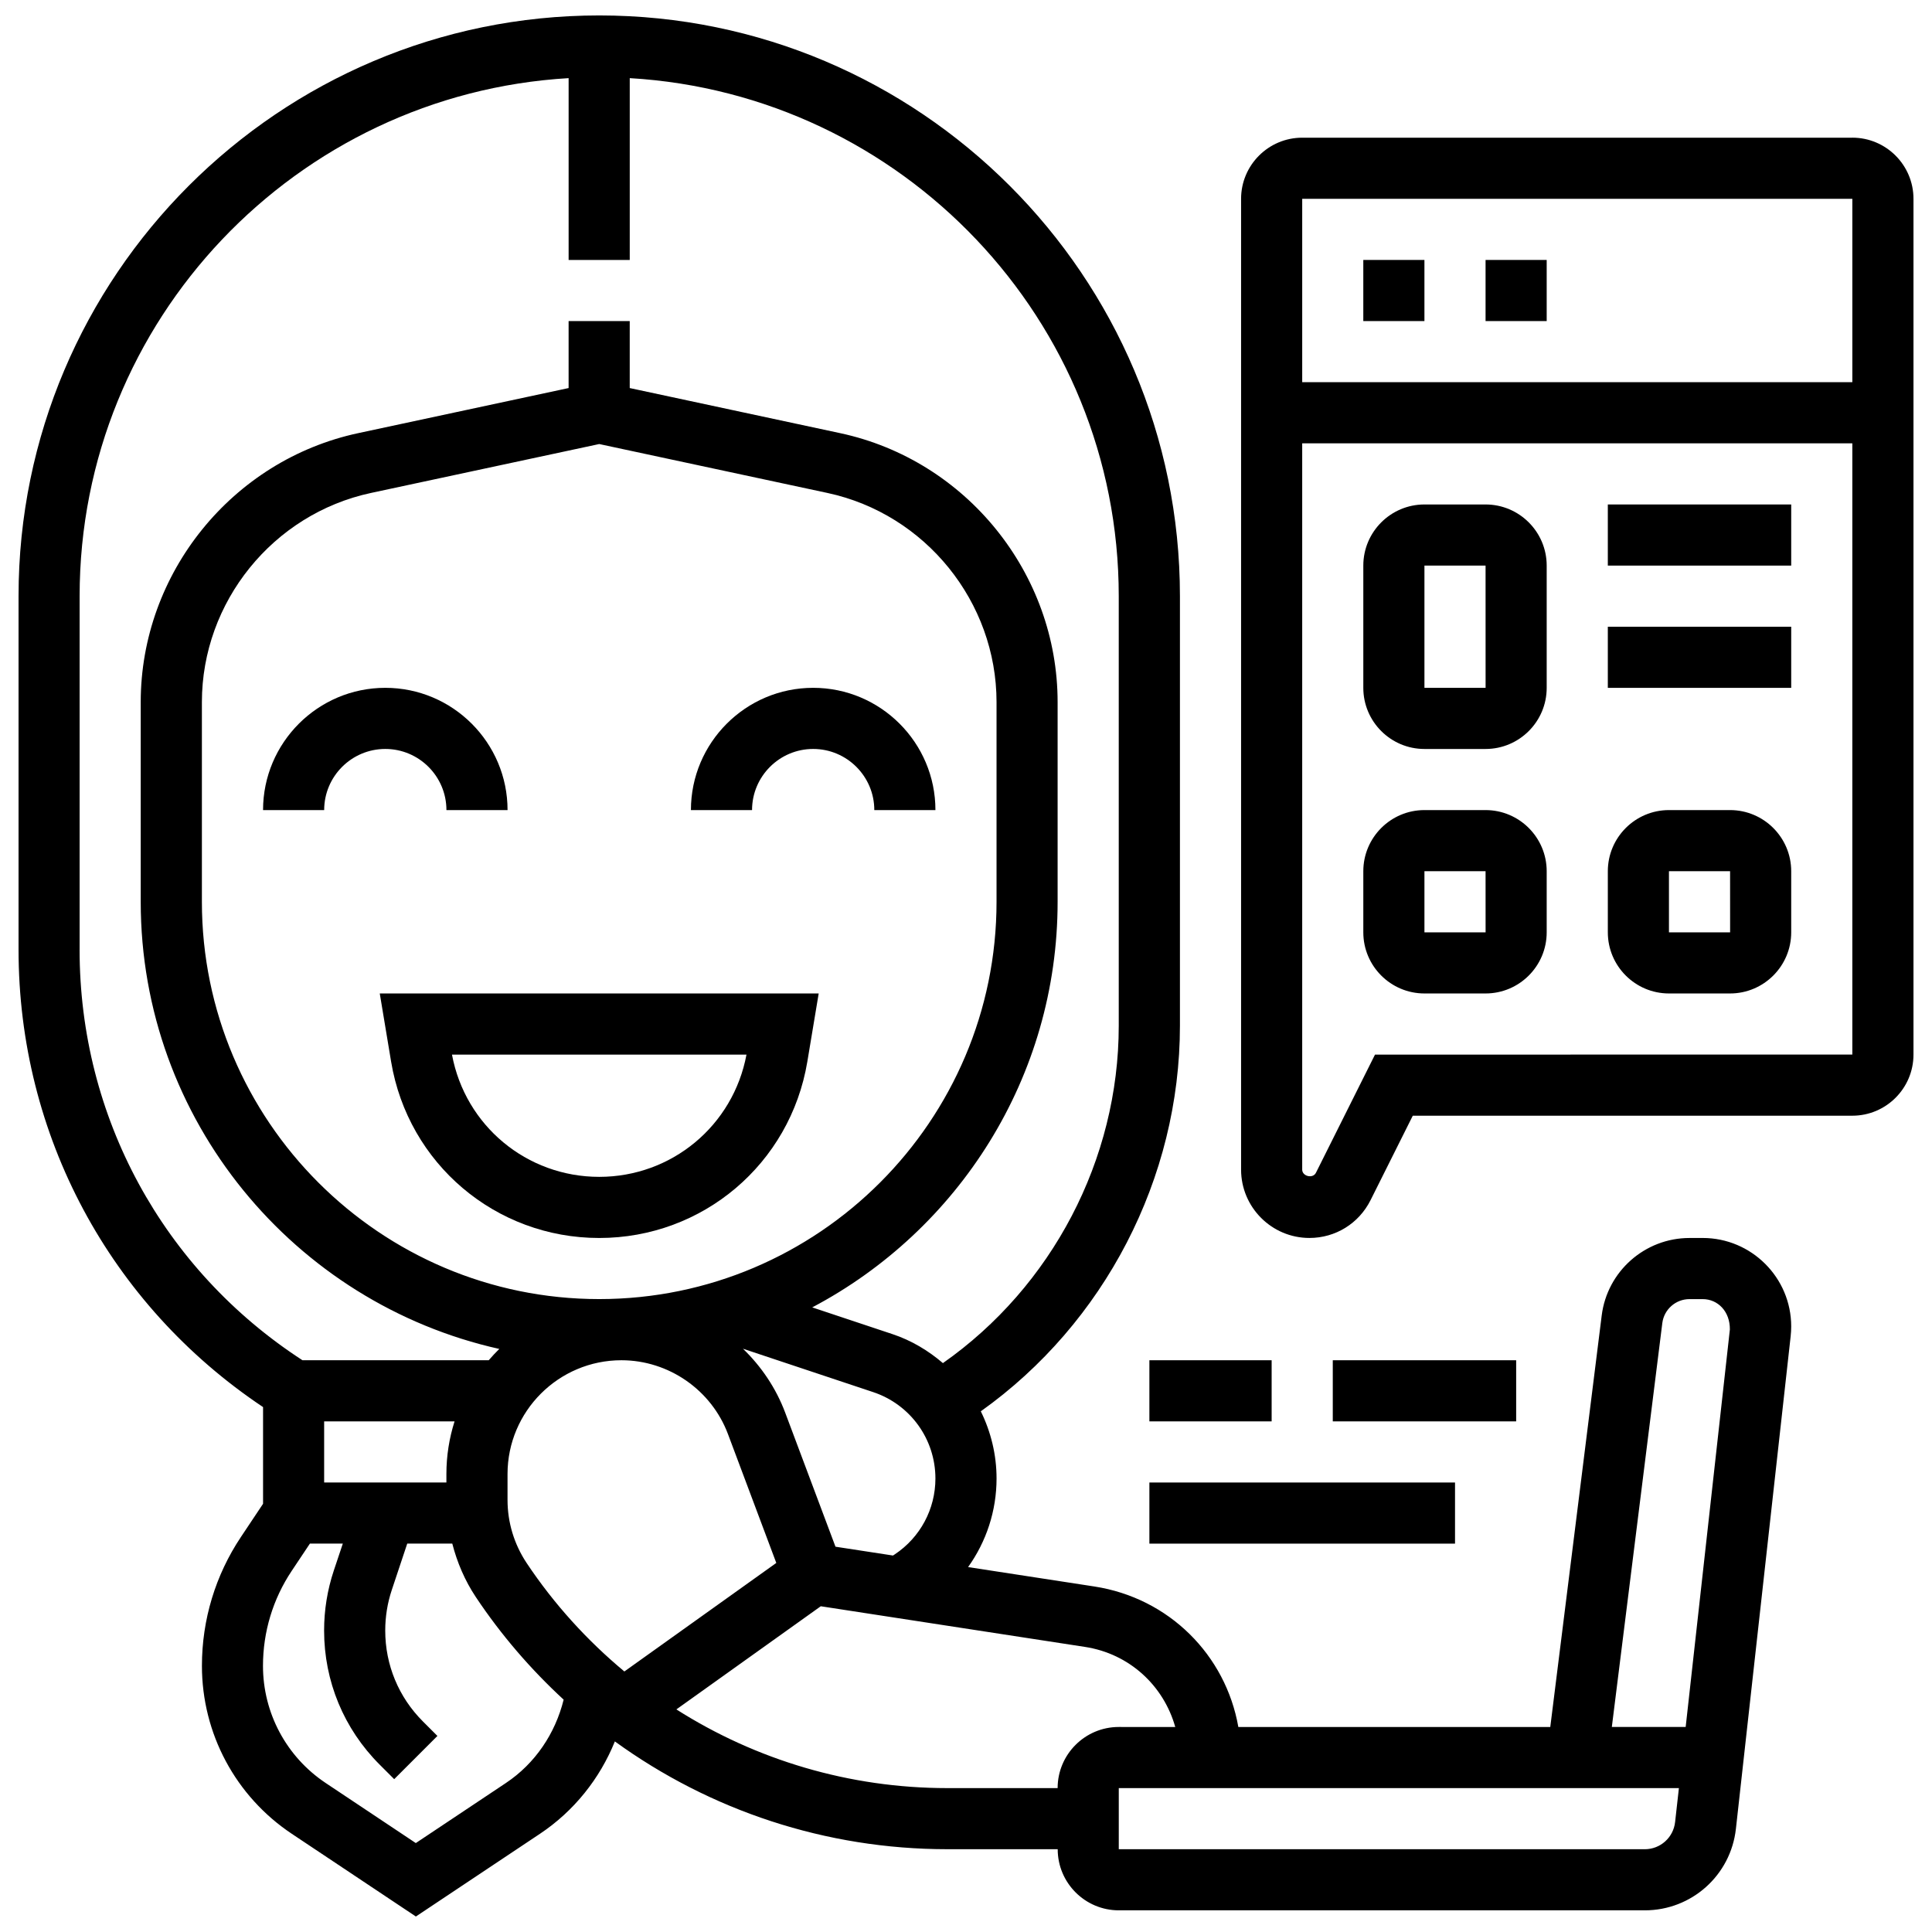
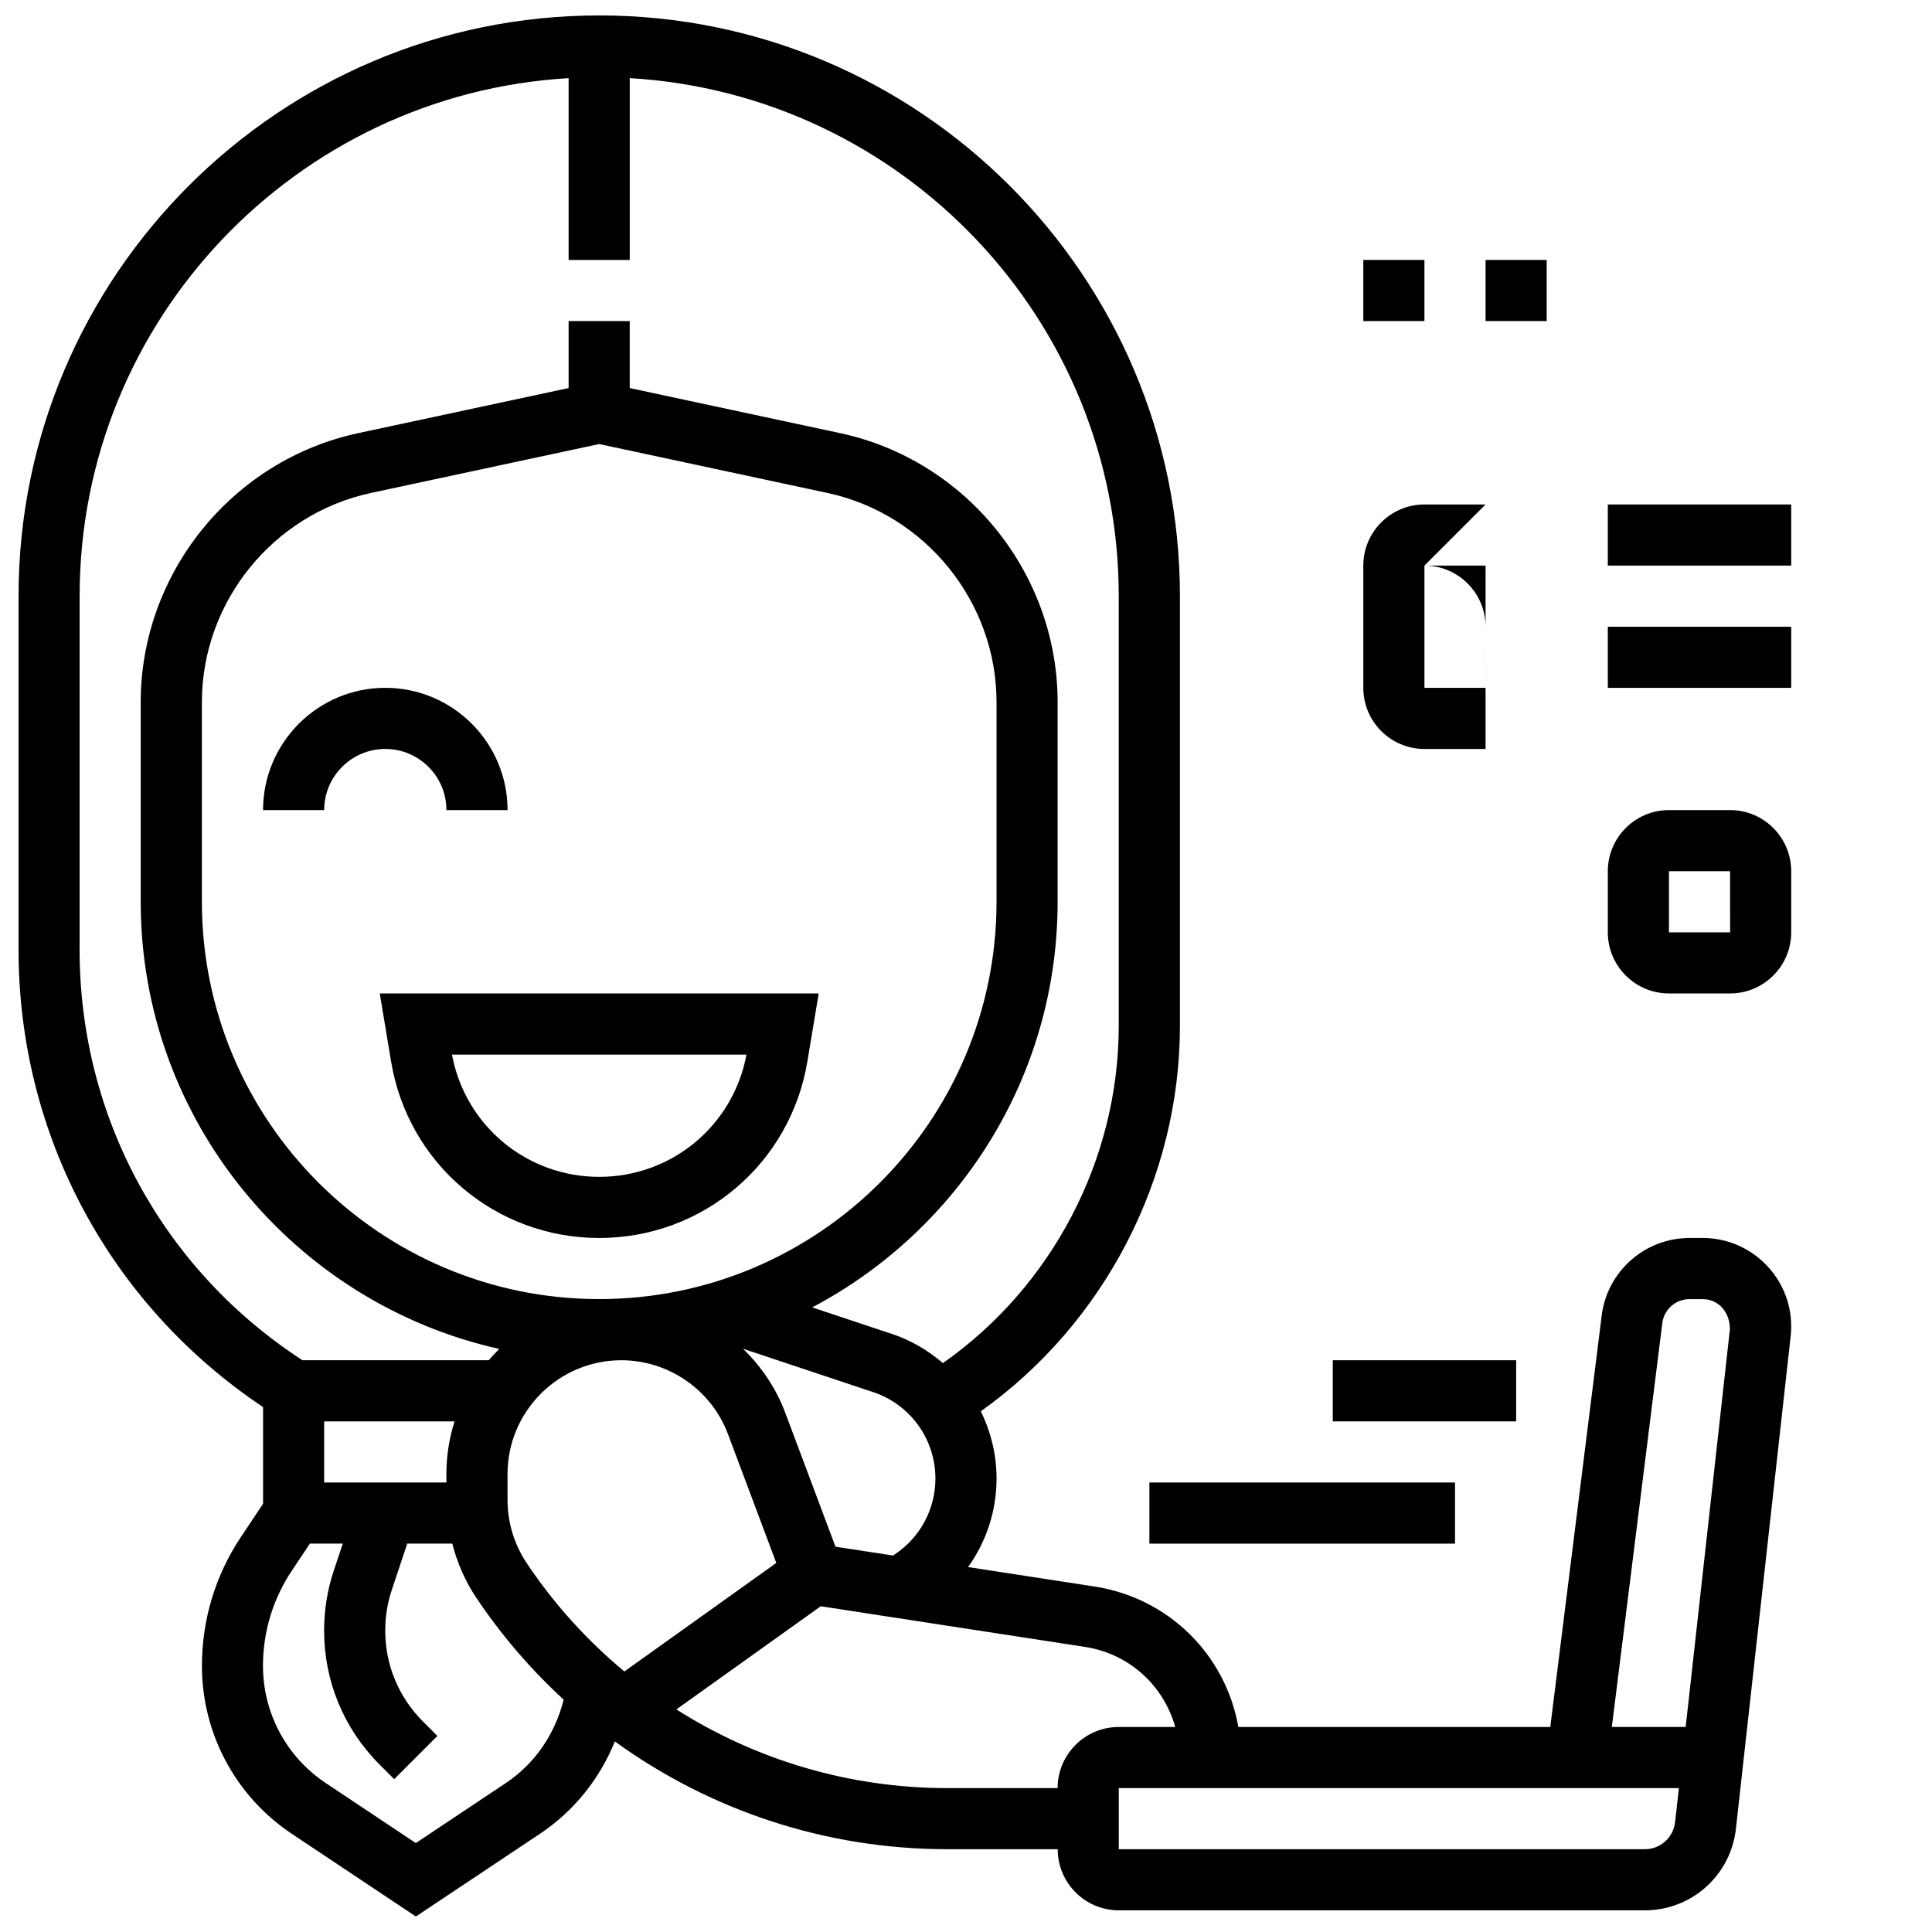
<svg xmlns="http://www.w3.org/2000/svg" width="800px" height="800px" version="1.1" viewBox="144 144 512 512">
  <defs>
    <clipPath id="b">
      <path d="m148.09 148.09h470.91v503.81h-470.91z" />
    </clipPath>
    <clipPath id="a">
      <path d="m472 180h179.9v293h-179.9z" />
    </clipPath>
  </defs>
  <g clip-path="url(#b)">
    <path d="m595.23 472.08h-3.5c-11.801 0-21.805 8.828-23.262 20.539l-13.629 109.05h-82.668c-3.352-19.082-18.363-34.18-38.156-37.234l-33.461-5.144c4.828-6.742 7.543-14.906 7.543-23.469 0-6.332-1.508-12.391-4.172-17.812 32.738-23.309 52.77-61.734 52.77-102.18v-113.85c0-84.859-69.031-153.89-153.89-153.89-84.859 0-153.89 69.031-153.89 153.89v93.68c0 49.125 24.16 94.07 64.797 121.23v25.629l-5.856 8.781c-6.769 10.137-10.344 21.957-10.344 34.16 0 17.934 8.91 34.578 23.82 44.516l32.879 21.918 32.875-21.918c9.031-6.019 15.867-14.613 19.859-24.484 25.246 18.312 55.914 28.566 88.082 28.566h29.273c0 8.934 7.266 16.199 16.199 16.199h139.39c12.402 0 22.785-9.289 24.145-21.617l14.508-130.52c0.094-0.867 0.145-1.734 0.145-2.602 0-12.926-10.523-23.445-23.457-23.445zm-229.82 81.812-13.324-35.523c-2.453-6.535-6.344-12.262-11.195-16.945l34.488 11.492c9.883 3.289 16.516 12.488 16.516 22.906 0 8.09-4.016 15.602-10.75 20.086l-0.492 0.324zm-81.84 4.332c-3.312-4.981-5.07-10.762-5.07-16.742v-6.836c0-16.637 13.535-30.168 30.18-30.168 12.504 0 23.852 7.863 28.242 19.578l12.805 34.141-40.262 28.762c-9.832-8.184-18.598-17.789-25.895-28.734zm-21.27-23.578v2.231h-32.398v-16.199h34.562c-1.402 4.414-2.164 9.102-2.164 13.969zm40.5-272.97 60.473 12.961c25.973 5.562 44.82 28.871 44.82 55.43v52.914c0 58.059-47.238 105.29-105.29 105.29-58.059 0.004-105.3-47.234-105.3-105.29v-52.914c0-26.559 18.848-49.867 44.824-55.434zm-137.7 133.99v-93.68c0-73.188 57.445-133.05 129.59-137.28v48.184h16.199v-48.184c72.152 4.227 129.59 64.09 129.59 137.28v113.85c0 35.477-17.715 69.152-46.598 89.402-3.871-3.312-8.336-6.012-13.387-7.688l-21.246-7.078c38.617-20.375 65.031-60.883 65.031-107.49v-52.914c0-34.148-24.234-64.125-57.621-71.277l-55.773-11.953v-17.746h-16.199v17.746l-55.773 11.953c-33.387 7.16-57.621 37.129-57.621 71.277v52.914c0 57.895 40.734 106.38 95.023 118.5-0.98 0.957-1.902 1.961-2.793 2.988l-49.375 0.004c-37.023-24.043-59.055-64.539-59.055-108.81zm112.98 220.84-23.887 15.926-23.887-15.922c-10.398-6.938-16.613-18.543-16.613-31.043 0-9 2.633-17.707 7.621-25.18l4.812-7.215h8.723l-2.391 7.152c-1.707 5.125-2.566 10.469-2.566 15.883 0 13.43 5.231 26.047 14.719 35.531l3.856 3.856 11.453-11.453-3.856-3.856c-6.426-6.43-9.973-14.977-9.973-24.078 0-3.668 0.582-7.289 1.742-10.766l4.09-12.27h11.938c1.289 4.988 3.32 9.777 6.219 14.133 6.731 10.102 14.586 19.195 23.293 27.223-2.223 8.957-7.527 16.902-15.293 22.078zm146.2 1.359h-29.273c-25.863 0-50.629-7.434-71.762-20.855l38.27-27.336 70.012 10.773c11.793 1.812 20.848 10.27 23.926 21.223l-14.973-0.004c-8.934 0-16.199 7.266-16.199 16.199zm163.64 8.992c-0.453 4.113-3.914 7.207-8.043 7.207h-139.39v-16.199h148.44zm2.801-25.191h-19.57l13.379-107.04c0.457-3.621 3.551-6.348 7.195-6.348h3.5c4 0 7.258 3.246 7.207 8.051z" />
  </g>
  <g clip-path="url(#a)">
-     <path d="m634.89 180.49h-145.79c-8.934 0-16.199 7.266-16.199 16.199v257.27c0 9.988 8.125 18.113 18.109 18.113 6.902 0 13.098-3.832 16.199-10.012l11.195-22.387h116.49c8.934 0 16.199-7.266 16.199-16.199v-226.79c0-8.934-7.266-16.199-16.199-16.199zm0 16.199v48.598h-145.79v-48.598zm-126.5 226.79-15.664 31.336c-0.809 1.605-3.629 0.922-3.629-0.852v-192.48h145.79v161.99z" />
-   </g>
+     </g>
  <path d="m505.29 212.89h16.199v16.199h-16.199z" />
  <path d="m537.69 212.89h16.199v16.199h-16.199z" />
  <path d="m213.71 358.68h16.199c0-8.934 7.266-16.199 16.199-16.199 8.934 0 16.199 7.266 16.199 16.199h16.199c0-17.867-14.531-32.398-32.398-32.398-17.867 0-32.398 14.531-32.398 32.398z" />
-   <path d="m359.5 342.48c8.934 0 16.199 7.266 16.199 16.199h16.199c0-17.867-14.531-32.398-32.398-32.398s-32.398 14.531-32.398 32.398h16.199c0-8.934 7.266-16.199 16.199-16.199z" />
  <path d="m247.65 425.36c4.519 27.066 27.711 46.719 55.152 46.719 27.441 0 50.629-19.648 55.148-46.719l3.012-18.078h-116.32zm94.176-1.879c-3.516 18.824-19.805 32.398-39.023 32.398-19.227 0-35.516-13.574-39.023-32.398z" />
-   <path d="m448.6 504.48h32.398v16.199h-32.398z" />
  <path d="m497.2 504.48h48.598v16.199h-48.598z" />
  <path d="m448.6 536.88h80.996v16.199h-80.996z" />
-   <path d="m537.69 358.68h-16.199c-8.934 0-16.199 7.266-16.199 16.199v16.199c0 8.934 7.266 16.199 16.199 16.199h16.199c8.934 0 16.199-7.266 16.199-16.199v-16.199c0-8.934-7.266-16.199-16.199-16.199zm-16.199 32.398v-16.199h16.199l0.008 16.199z" />
-   <path d="m537.69 277.69h-16.199c-8.934 0-16.199 7.266-16.199 16.199v32.398c0 8.934 7.266 16.199 16.199 16.199h16.199c8.934 0 16.199-7.266 16.199-16.199v-32.398c0-8.934-7.266-16.199-16.199-16.199zm-16.199 48.598v-32.398h16.199l0.008 32.398z" />
+   <path d="m537.69 277.69h-16.199c-8.934 0-16.199 7.266-16.199 16.199v32.398c0 8.934 7.266 16.199 16.199 16.199h16.199v-32.398c0-8.934-7.266-16.199-16.199-16.199zm-16.199 48.598v-32.398h16.199l0.008 32.398z" />
  <path d="m602.49 358.68h-16.199c-8.934 0-16.199 7.266-16.199 16.199v16.199c0 8.934 7.266 16.199 16.199 16.199h16.199c8.934 0 16.199-7.266 16.199-16.199v-16.199c0-8.934-7.266-16.199-16.199-16.199zm-16.199 32.398v-16.199h16.199l0.008 16.199z" />
  <path d="m570.09 277.69h48.598v16.199h-48.598z" />
  <path d="m570.09 310.09h48.598v16.199h-48.598z" />
</svg>